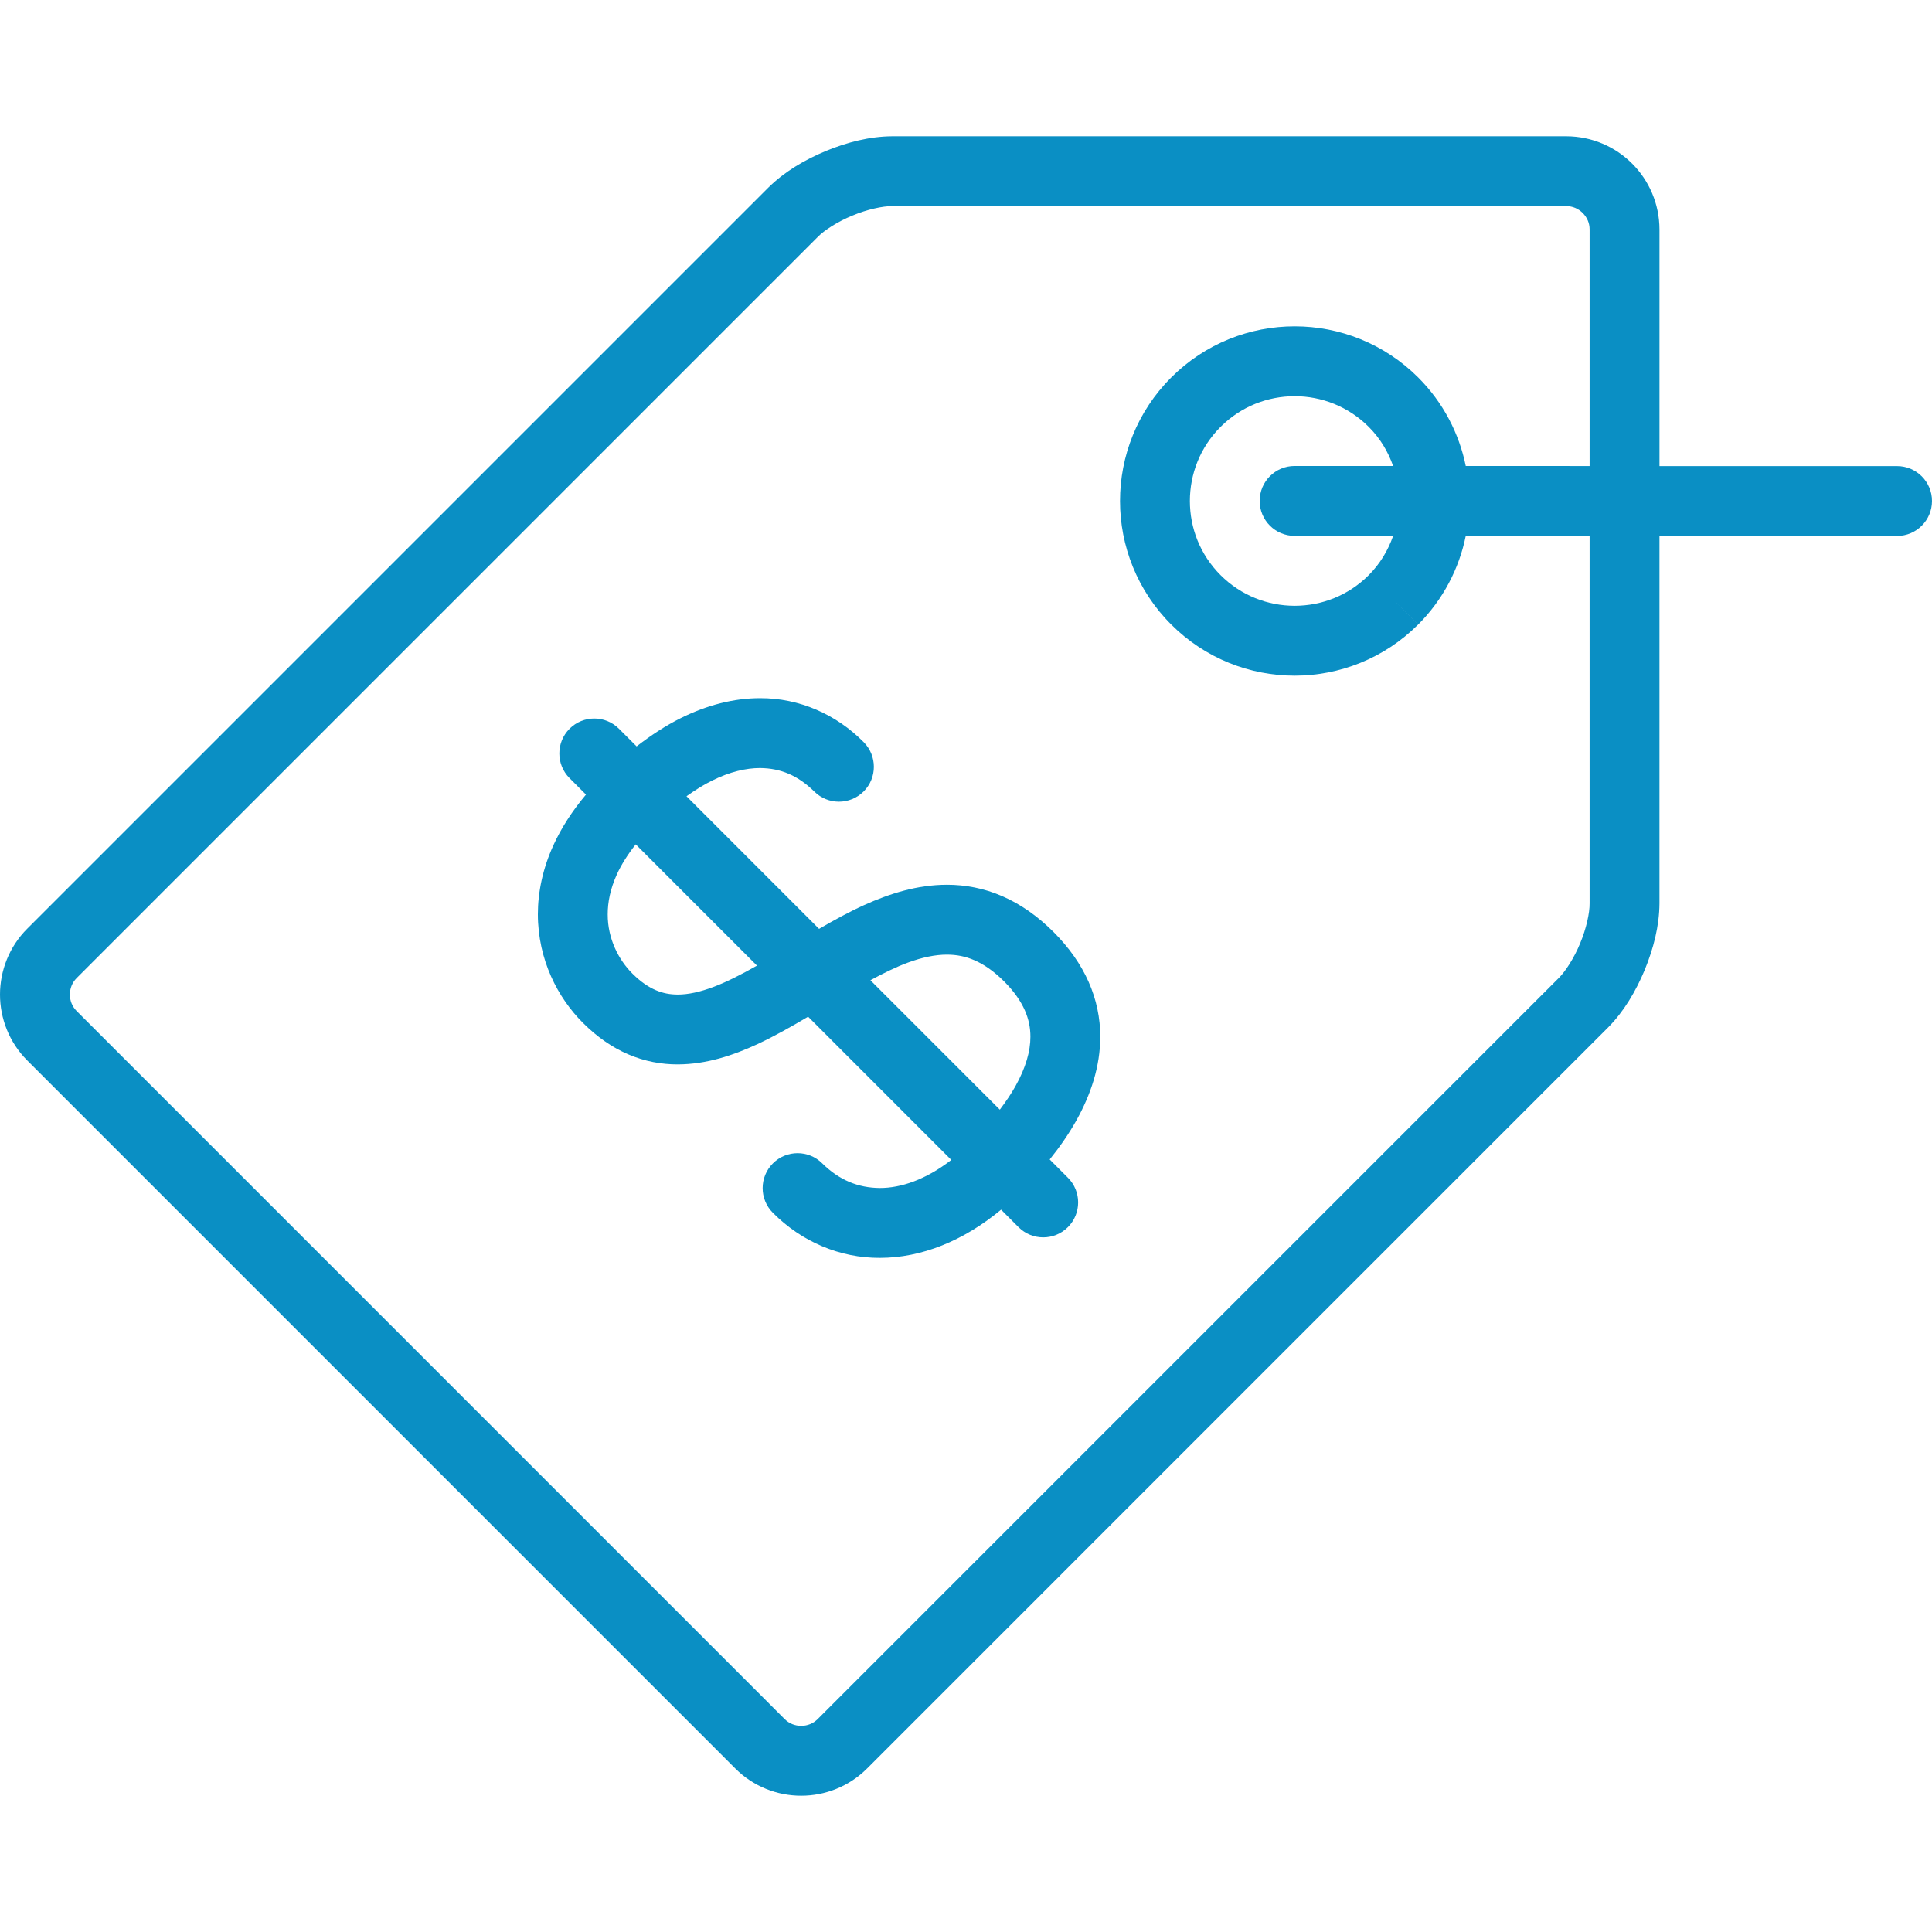
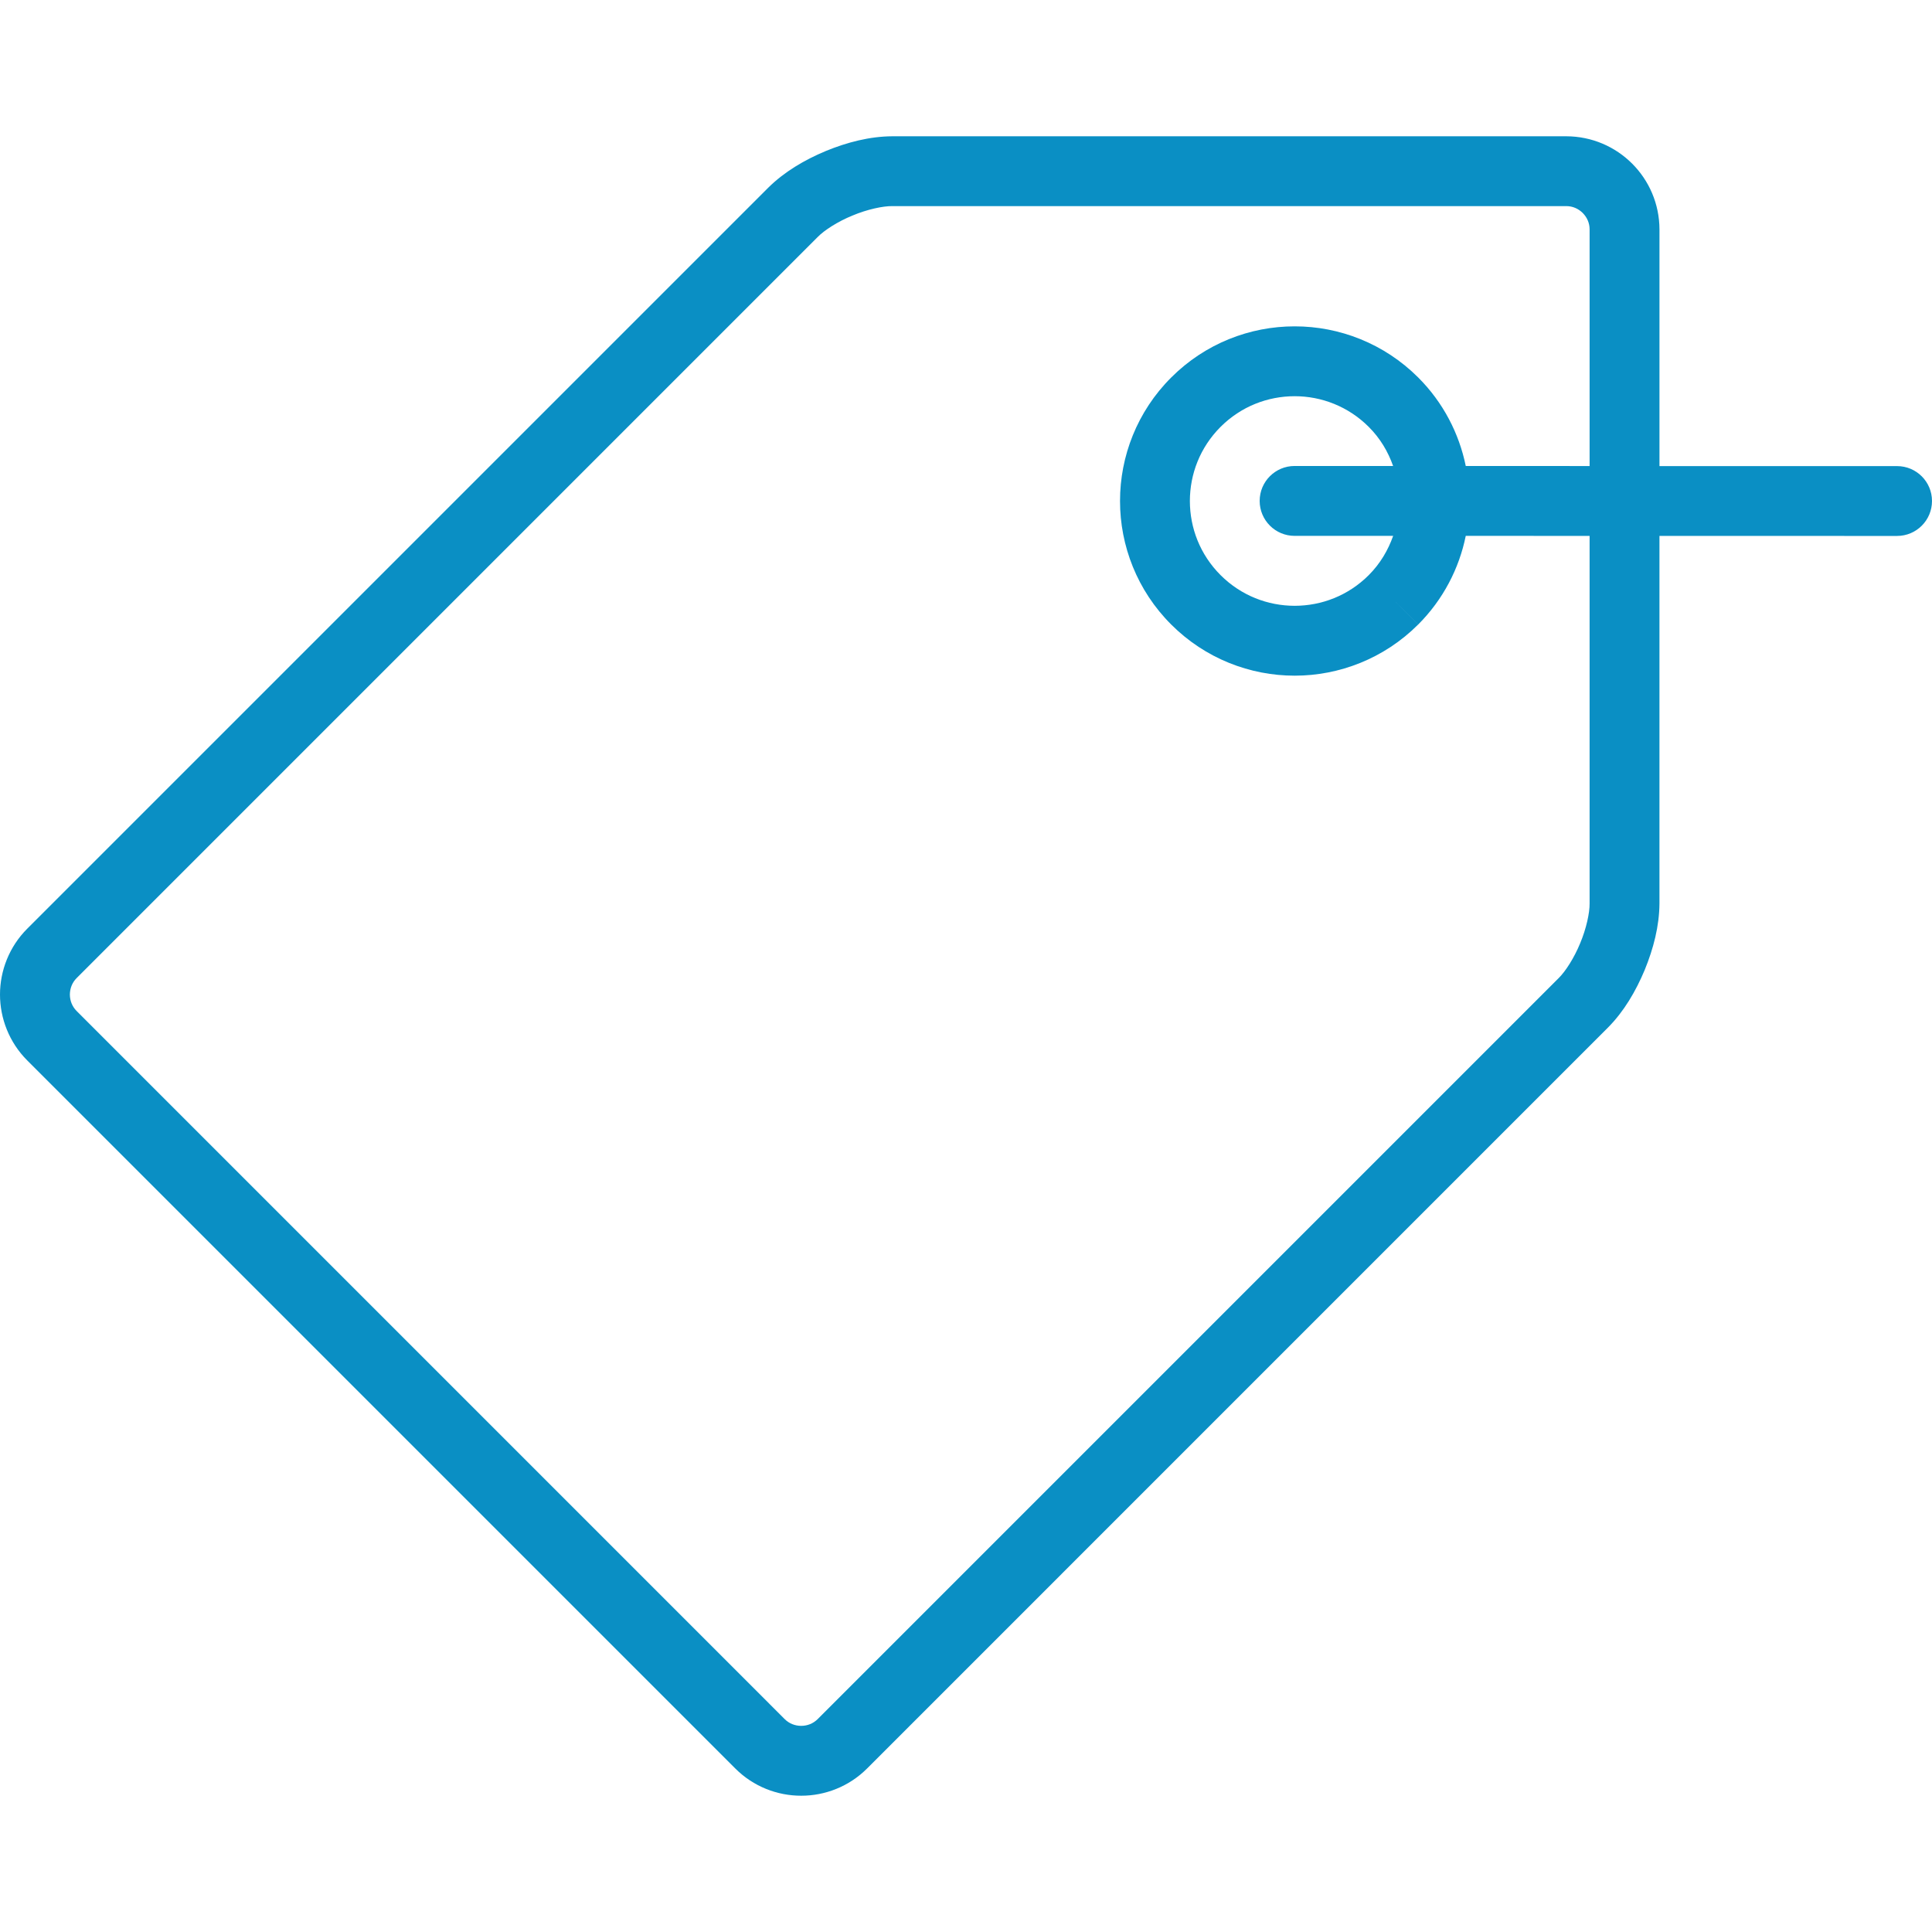
<svg xmlns="http://www.w3.org/2000/svg" id="Capa_1" x="0px" y="0px" viewBox="0 0 511.998 511.998" style="enable-background:new 0 0 511.998 511.998;" xml:space="preserve" width="512px" height="512px" class="">
  <g>
    <g>
      <g>
        <path d="M502.743,123.522l-62.968-0.007V60.801c-0.037-13.639-11.053-24.648-24.686-24.686H236.479 c-6.005,0.031-11.96,1.58-17.644,3.907c-5.666,2.376-10.966,5.493-15.238,9.714L7.22,246.112C2.413,250.913,0,257.294,0,263.565 c0,6.27,2.413,12.652,7.22,17.459l187.65,187.65c4.795,4.807,11.177,7.22,17.453,7.208c6.27,0.012,12.645-2.401,17.453-7.208 l196.377-196.383c4.222-4.265,7.332-9.572,9.708-15.238c2.327-5.69,3.876-11.639,3.912-17.644v-97.386l62.968,0.007 c5.11,0,9.257-4.141,9.257-9.257C512,127.669,507.858,123.522,502.743,123.522z M421.26,123.502l-32.82-0.007 c-1.753-8.591-5.955-16.812-12.602-23.457c-9.022-9.017-20.921-13.565-32.734-13.552c-11.825-0.012-23.717,4.536-32.727,13.559 c-9.029,9.01-13.571,20.916-13.559,32.727c-0.012,11.812,4.53,23.717,13.559,32.727c9.005,9.017,20.902,13.565,32.727,13.559 c11.812,0.007,23.711-4.536,32.727-13.559l-6.536-6.548l6.548,6.542c6.64-6.653,10.85-14.88,12.596-23.483l32.82,0.007 c0,0.002,0,97.394,0,97.394c0.037,2.481-0.876,6.702-2.5,10.559c-1.58,3.876-3.919,7.499-5.697,9.233L216.687,455.585 c-1.203,1.185-2.734,1.778-4.364,1.783c-1.641-0.007-3.178-0.599-4.364-1.778L20.31,267.928c-1.191-1.198-1.778-2.728-1.795-4.364 c0.019-1.636,0.604-3.166,1.795-4.364L216.687,62.818c1.728-1.783,5.351-4.123,9.233-5.697c3.857-1.629,8.079-2.536,10.559-2.5 h178.609c1.684,0,3.19,0.673,4.35,1.821c1.148,1.16,1.821,2.66,1.821,4.35V123.502z M343.08,142.011h26.118 c-1.333,3.783-3.426,7.357-6.462,10.399c-5.449,5.444-12.498,8.122-19.638,8.134c-7.134-0.012-14.188-2.697-19.637-8.134 c-5.444-5.449-8.122-12.498-8.134-19.638c0.012-7.14,2.69-14.188,8.127-19.638c5.456-5.444,12.503-8.127,19.644-8.134 c7.122,0.007,14.188,2.697,19.638,8.134c3.036,3.031,5.122,6.585,6.45,10.355H343.08c-5.11,0-9.257,4.141-9.257,9.257 C333.822,137.863,337.97,142.011,343.08,142.011z" data-original="#000000" class="active-path" data-old_color="#000000" fill="#0A8FC4" />
      </g>
    </g>
    <g>
      <g>
-         <path d="M278.179,307.271c2.685-3.345,5.091-6.807,7.104-10.412c3.796-6.824,6.295-14.268,6.295-22.118 c0.012-4.869-0.994-9.837-3.086-14.54c-2.086-4.709-5.221-9.128-9.27-13.189c-4.252-4.246-8.825-7.449-13.646-9.529 c-4.807-2.093-9.813-3.017-14.62-3.012c-7.893,0.012-15.164,2.339-21.903,5.363c-4.147,1.882-8.122,4.08-11.991,6.325 l-35.135-35.14c2.327-1.667,4.585-3.067,6.727-4.129c4.819-2.394,9.078-3.345,12.751-3.351c5.524,0.05,10.054,1.981,14.38,6.214 c3.616,3.611,9.474,3.604,13.09-0.007s3.604-9.479-0.012-13.095c-7.232-7.307-16.997-11.676-27.457-11.627 c-6.931,0-14.028,1.821-20.996,5.283c-3.931,1.956-7.838,4.499-11.702,7.492l-4.678-4.672c-3.611-3.616-9.474-3.616-13.09,0 c-3.611,3.611-3.611,9.474,0,13.09l4.35,4.357c-3.715,4.425-6.579,8.918-8.64,13.441c-2.832,6.202-4.11,12.441-4.11,18.286 c0.024,12.084,5.289,22.112,11.935,28.753c3.684,3.691,7.727,6.517,12.029,8.356c4.289,1.852,8.788,2.673,13.102,2.66 c7.665-0.019,14.67-2.389,21.212-5.406c4.585-2.148,9.022-4.672,13.336-7.232l37.955,37.961 c-6.813,5.264-13.379,7.443-18.934,7.437c-5.752-0.043-10.763-2.079-15.262-6.517c-3.616-3.616-9.474-3.616-13.09,0 c-3.616,3.616-3.616,9.479,0,13.09c7.615,7.677,17.767,11.985,28.352,11.942c11.016-0.007,22.137-4.48,32.123-12.768l4.617,4.622 c3.616,3.616,9.479,3.616,13.096,0c3.611-3.611,3.611-9.479,0-13.09L278.179,307.271z M189.231,261.485 c-3.666,1.401-6.893,2.086-9.633,2.079c-2.086-0.007-3.895-0.352-5.807-1.16c-1.901-0.821-3.95-2.148-6.233-4.431 c-3.58-3.573-6.536-9.183-6.511-15.664c0-3.19,0.66-6.69,2.444-10.621c1.129-2.469,2.783-5.141,4.98-7.924l32.135,32.135 C196.569,258.184,192.724,260.159,189.231,261.485z M269.103,287.843c-1.129,2.024-2.548,4.116-4.141,6.227l-34.296-34.301 c3.457-1.864,6.813-3.524,9.924-4.665c3.82-1.407,7.282-2.122,10.369-2.117c2.531,0.007,4.833,0.438,7.27,1.487 c2.425,1.056,5.036,2.771,7.899,5.635c2.685,2.69,4.381,5.228,5.444,7.597c1.049,2.382,1.494,4.629,1.494,7.035 C273.078,278.574,271.825,282.974,269.103,287.843z" data-original="#000000" class="active-path" data-old_color="#000000" fill="#0A8FC4" />
-       </g>
+         </g>
    </g>
  </g>
</svg>